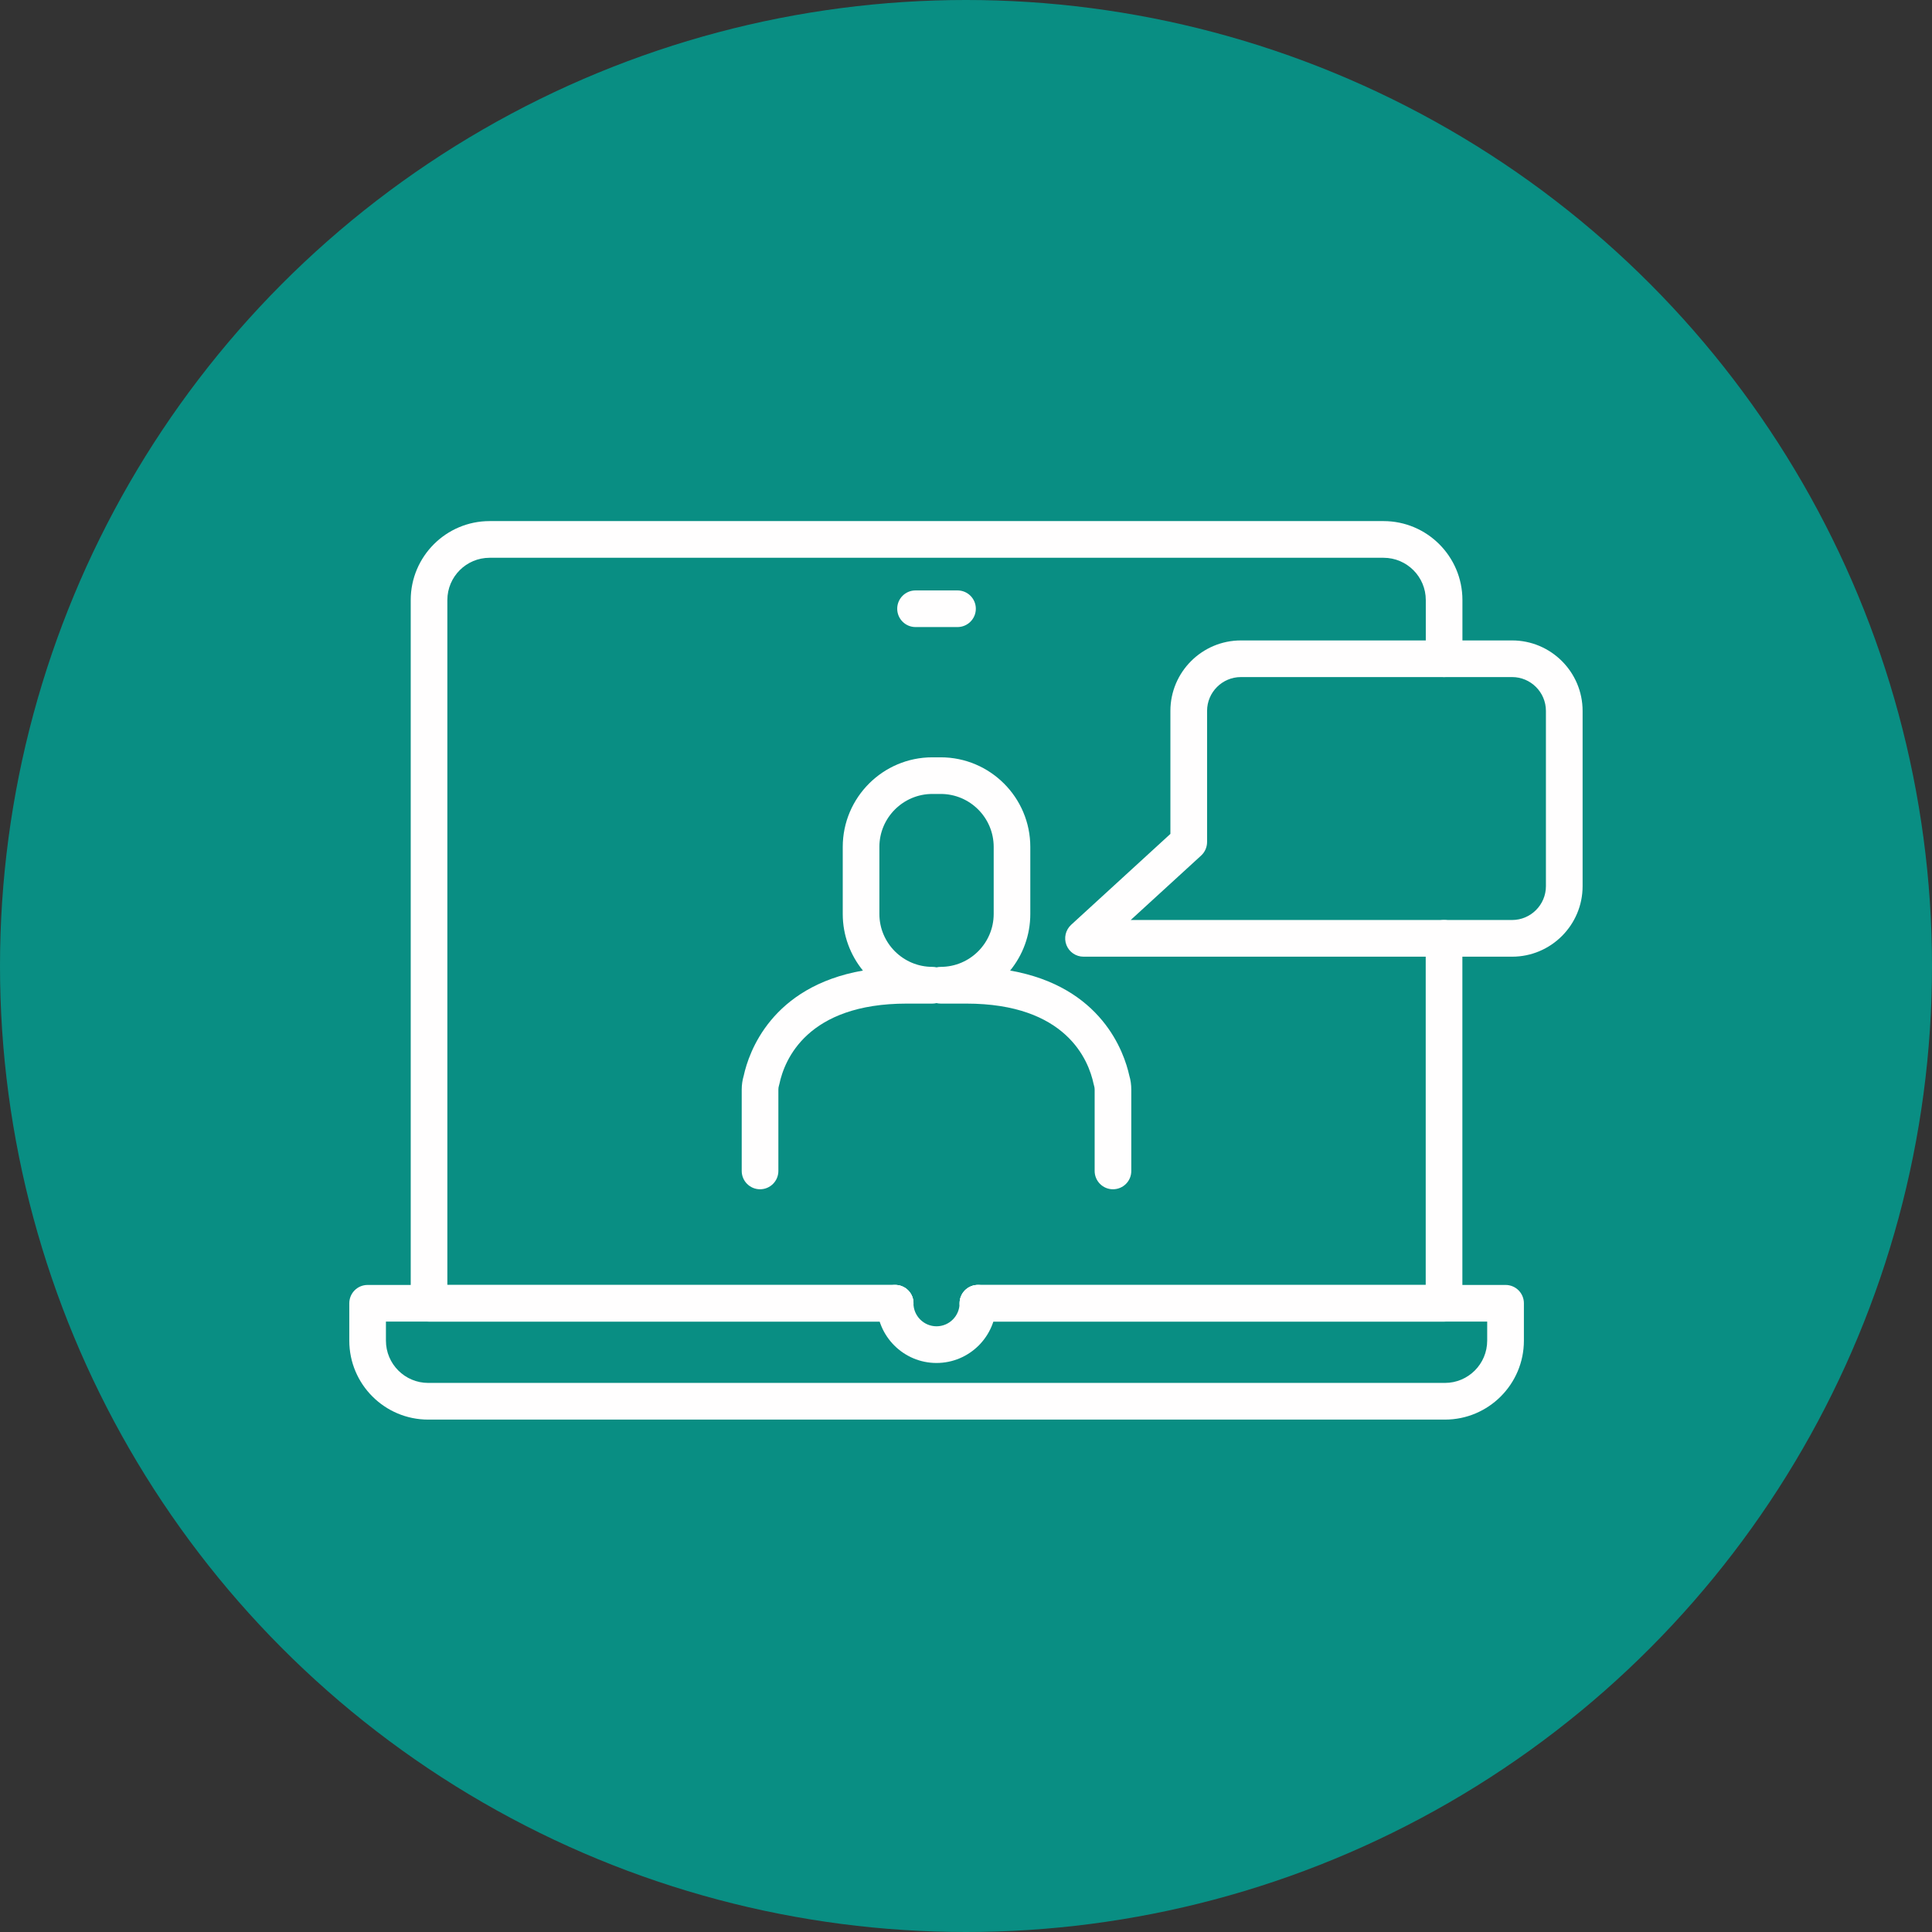
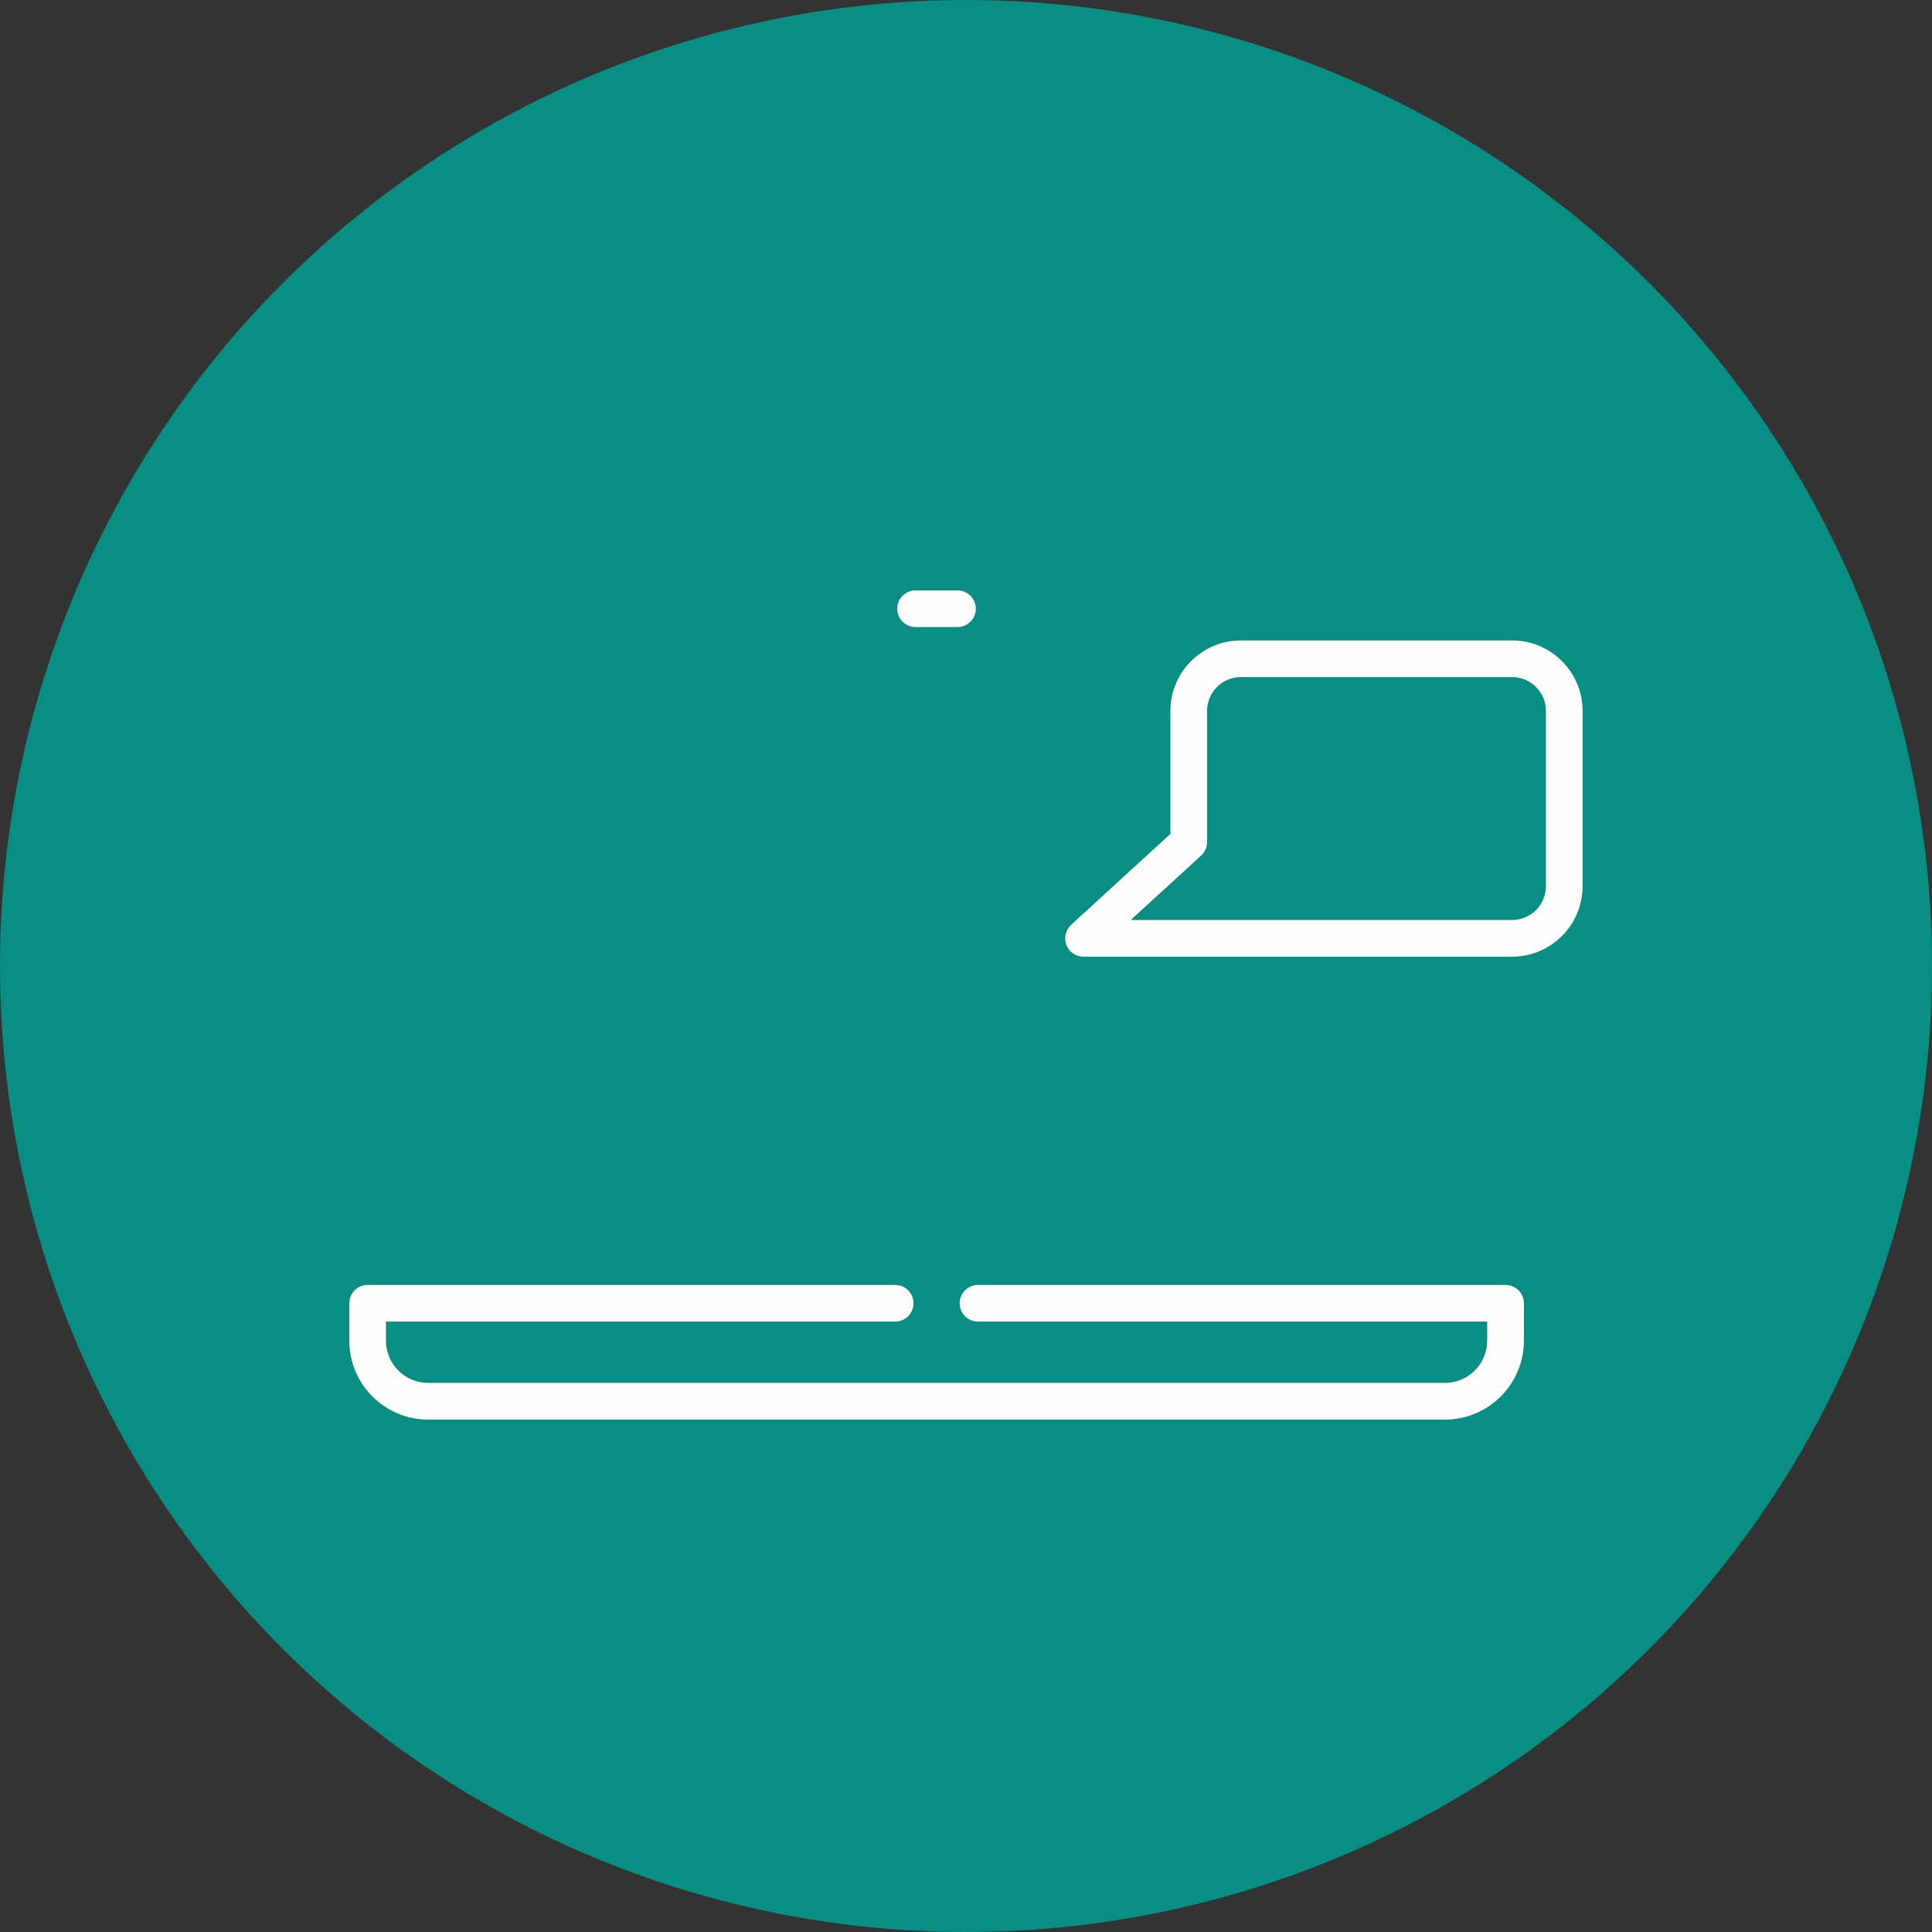
<svg xmlns="http://www.w3.org/2000/svg" width="78" height="78" viewBox="0 0 78 78" fill="none">
  <rect x="0" y="0" width="78" height="78" fill="#333333" stroke="none" />
  <circle cx="39" cy="39" r="39" fill="#098E83" />
  <path d="M61.048 38.624H43.745C43.44 38.624 43.164 38.437 43.054 38.152C42.944 37.868 43.02 37.545 43.244 37.338L47.252 33.667V28.702C47.252 27.133 48.529 25.856 50.1 25.856H61.048C62.617 25.856 63.894 27.133 63.894 28.702V35.778C63.894 37.347 62.617 38.624 61.048 38.624ZM45.65 37.143H61.047C61.8 37.143 62.413 36.53 62.413 35.776V28.702C62.413 27.948 61.8 27.335 61.047 27.335H50.1C49.346 27.335 48.733 27.948 48.733 28.702V33.994C48.733 34.202 48.646 34.4 48.494 34.54L45.65 37.143Z" fill="#FFFEFE" />
  <path d="M38.657 25.316H36.962C36.553 25.316 36.223 24.984 36.223 24.576C36.223 24.168 36.554 23.837 36.962 23.837H38.657C39.067 23.837 39.397 24.168 39.397 24.576C39.397 24.984 39.065 25.316 38.657 25.316Z" fill="#FFFEFE" />
  <path d="M58.337 57.313H17.287C15.53 57.313 14.102 55.885 14.102 54.128V52.616C14.102 52.206 14.433 51.877 14.841 51.877H36.141C36.551 51.877 36.881 52.208 36.881 52.616C36.881 53.026 36.549 53.356 36.141 53.356H15.581V54.126C15.581 55.067 16.346 55.832 17.287 55.832H58.337C59.277 55.832 60.042 55.067 60.042 54.126V53.356H39.484C39.074 53.356 38.744 53.024 38.744 52.616C38.744 52.206 39.076 51.877 39.484 51.877H60.784C61.194 51.877 61.524 52.208 61.524 52.616V54.128C61.523 55.885 60.093 57.313 58.337 57.313Z" fill="#FFFEFE" />
-   <path d="M36.14 53.356H17.322C16.912 53.356 16.582 53.024 16.582 52.616V24.225C16.582 22.468 18.01 21.038 19.767 21.038H55.857C57.614 21.038 59.042 22.466 59.042 24.225V26.596C59.042 27.006 58.711 27.335 58.303 27.335C57.895 27.335 57.563 27.004 57.563 26.596V24.225C57.563 23.284 56.798 22.519 55.857 22.519H19.767C18.826 22.519 18.061 23.284 18.061 24.225V51.877H36.14C36.55 51.877 36.88 52.208 36.88 52.616C36.88 53.024 36.55 53.356 36.14 53.356Z" fill="#FFFEFE" />
-   <path d="M58.3 53.356H39.482C39.072 53.356 38.742 53.024 38.742 52.616C38.742 52.208 39.074 51.877 39.482 51.877H57.56V37.884C57.56 37.474 57.892 37.144 58.3 37.144C58.708 37.144 59.04 37.476 59.04 37.884V52.616C59.04 53.024 58.708 53.356 58.3 53.356Z" fill="#FFFEFE" />
-   <path d="M37.809 55.027C36.479 55.027 35.398 53.945 35.398 52.614C35.398 52.205 35.73 51.875 36.138 51.875C36.546 51.875 36.878 52.206 36.878 52.614C36.878 53.127 37.297 53.546 37.809 53.546C38.322 53.546 38.741 53.129 38.741 52.614C38.741 52.205 39.073 51.875 39.481 51.875C39.889 51.875 40.221 52.206 40.221 52.614C40.222 53.945 39.14 55.027 37.809 55.027Z" fill="#FFFEFE" />
-   <path d="M44.933 48.014C44.524 48.014 44.194 47.682 44.194 47.274V43.987C44.194 43.935 44.186 43.882 44.17 43.831C44.163 43.808 44.157 43.786 44.152 43.763C43.947 42.787 43.034 40.518 39.011 40.518H37.978C37.92 40.518 37.864 40.511 37.809 40.498C37.755 40.511 37.699 40.518 37.641 40.518H36.607C32.585 40.518 31.671 42.787 31.466 43.763C31.461 43.786 31.455 43.81 31.448 43.831C31.432 43.882 31.425 43.933 31.425 43.987V47.274C31.425 47.684 31.093 48.014 30.685 48.014C30.277 48.014 29.945 47.682 29.945 47.274V43.987C29.945 43.797 29.973 43.607 30.027 43.425C30.232 42.486 31.138 39.834 34.838 39.184C34.331 38.56 34.024 37.764 34.024 36.9V34.193C34.024 32.197 35.647 30.575 37.642 30.575H37.978C39.974 30.575 41.596 32.197 41.596 34.193V36.9C41.596 37.764 41.291 38.56 40.782 39.184C44.48 39.834 45.386 42.486 45.593 43.425C45.648 43.608 45.673 43.797 45.673 43.987V47.274C45.675 47.684 45.343 48.014 44.933 48.014ZM37.642 32.054C36.464 32.054 35.503 33.013 35.503 34.191V36.898C35.503 38.076 36.462 39.035 37.642 39.035C37.7 39.035 37.757 39.042 37.811 39.055C37.865 39.042 37.922 39.035 37.979 39.035C39.158 39.035 40.118 38.076 40.118 36.898V34.191C40.118 33.013 39.16 32.054 37.979 32.054L37.642 32.054Z" fill="#FFFEFE" />
</svg>